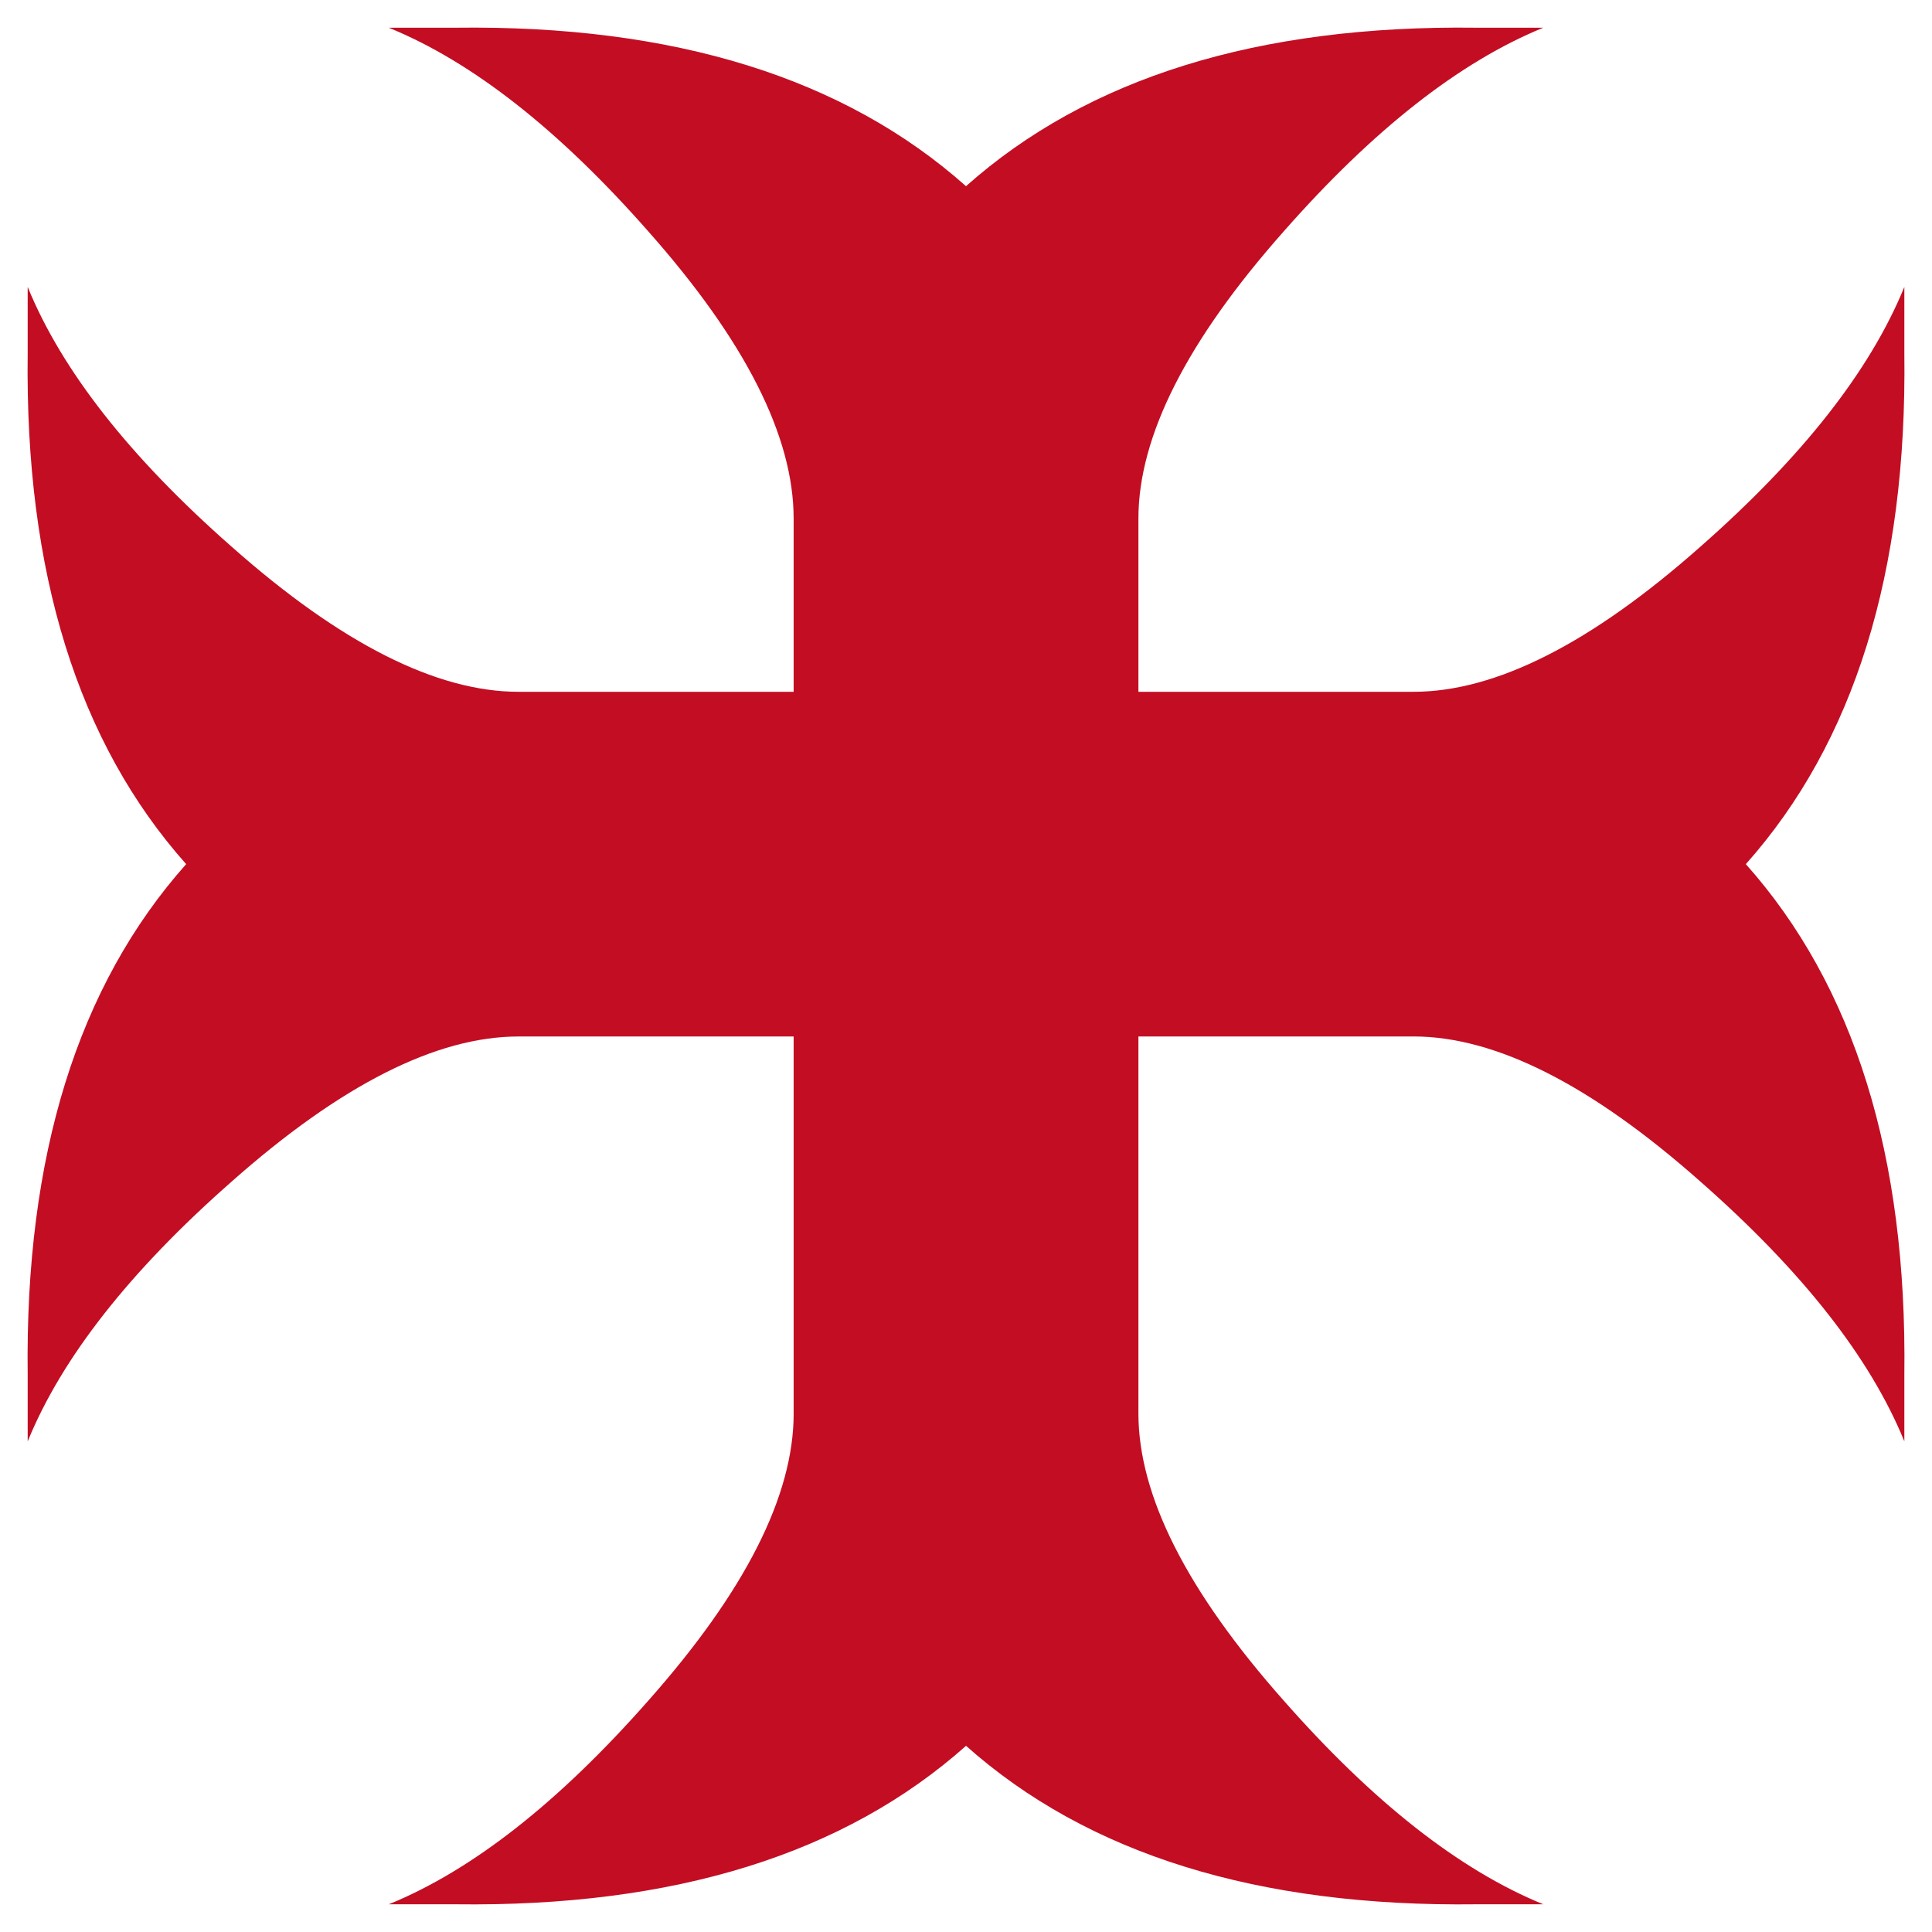
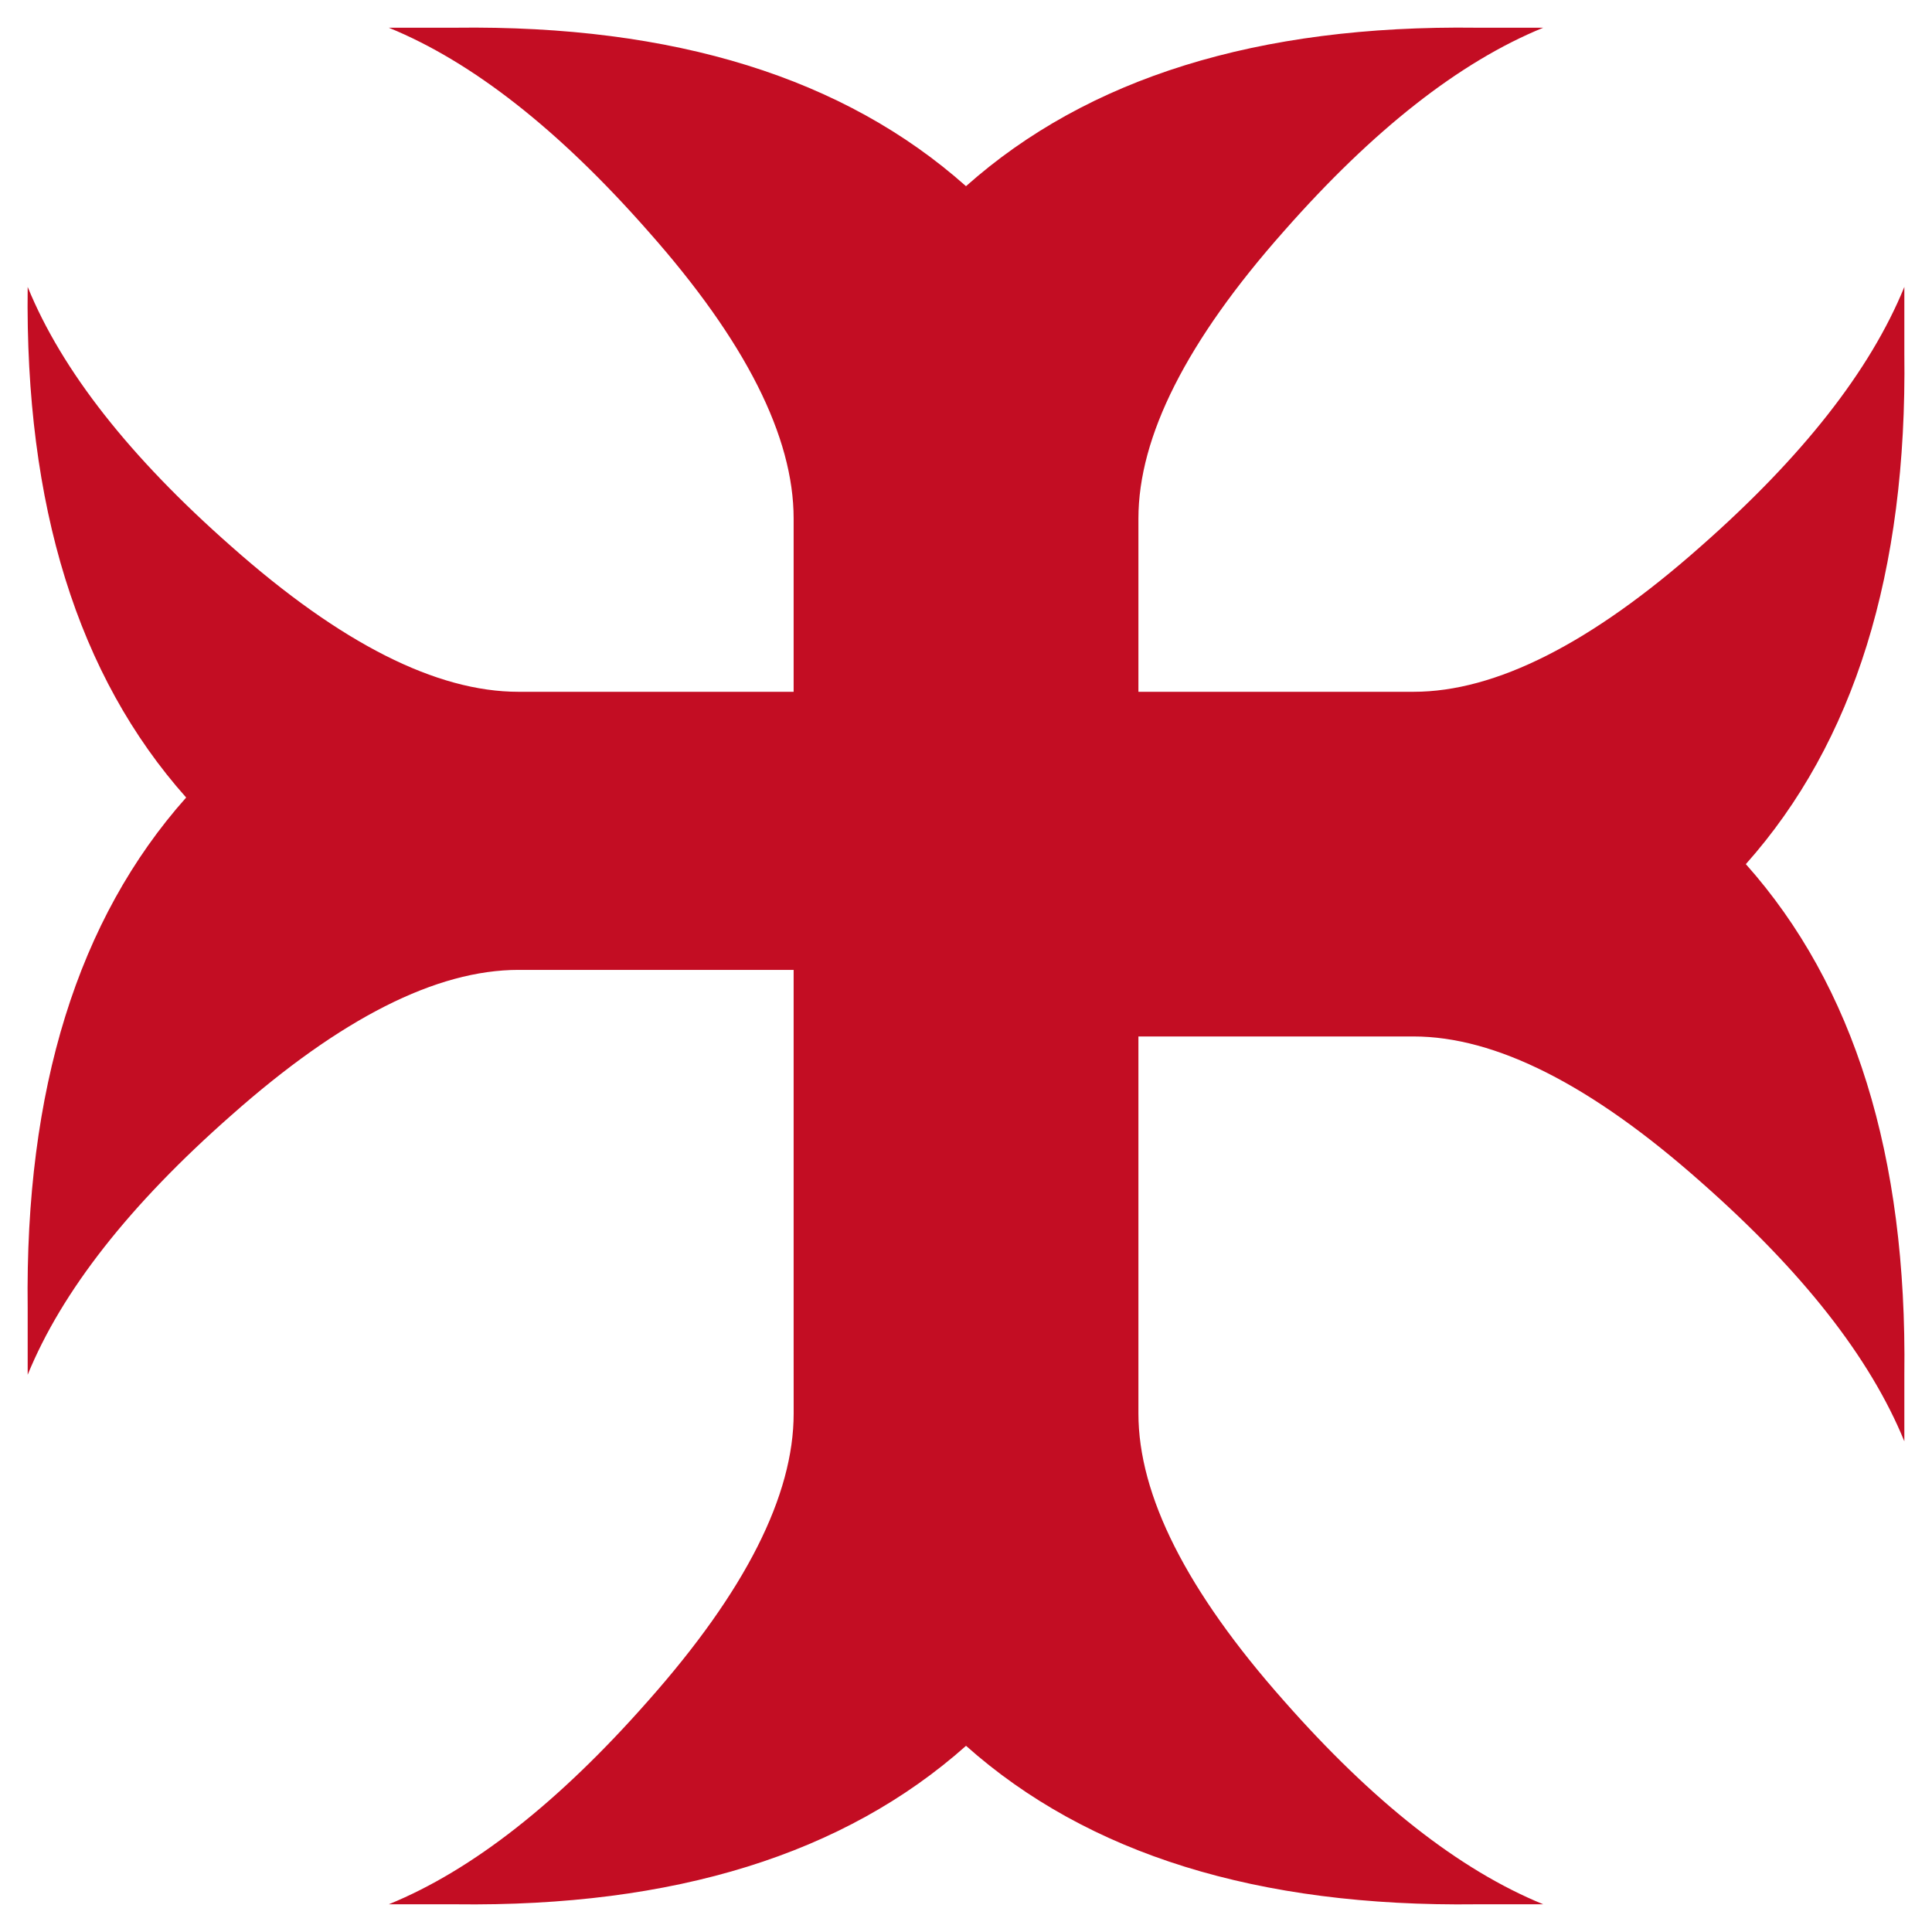
<svg xmlns="http://www.w3.org/2000/svg" id="_レイアウト" viewBox="0 0 700 700">
  <defs>
    <style>.cls-1{fill:#c30d23;}</style>
  </defs>
-   <path class="cls-1" d="m287.56,512.13c0,29.72-17.5,64.36-52.63,104-32.37,36.77-63.69,61.43-94.06,73.83h24.13c79.36,1.02,140.92-18.19,185.01-57.42,44.1,39.24,105.66,58.44,185.01,57.42h24.13c-30.37-12.4-61.7-37.05-94.06-73.83-35.12-39.64-52.62-74.28-52.62-104v-136.6h99.68c29.72,0,64.36,17.49,104,52.63,36.78,32.35,61.43,63.69,73.83,94.06v-24.13c1.02-79.35-18.19-140.92-57.43-185,39.24-44.08,58.45-105.64,57.43-185v-24.13c-12.4,30.38-37.05,61.7-73.83,94.06-39.64,35.13-74.28,52.63-104,52.63h-99.68v-62.78c0-29.71,17.5-64.37,52.62-104,32.36-36.79,63.69-61.43,94.06-73.83h-24.13c-79.35-1.02-140.91,18.19-185.02,57.42C305.91,28.23,244.35,9.02,164.99,10.04h-24.13c30.36,12.4,61.7,37.04,94.06,73.83,35.12,39.63,52.63,74.28,52.63,104v62.78h-99.69c-29.71,0-64.37-17.5-104-52.63-36.78-32.36-61.43-63.68-73.83-94.06v24.13c-1.02,79.36,18.19,140.92,57.42,185-39.23,44.09-58.44,105.66-57.42,185.02v24.12c12.4-30.36,37.05-61.7,73.83-94.06,39.63-35.12,74.28-52.63,104-52.63h99.69v136.6Z" />
+   <path class="cls-1" d="m287.56,512.13c0,29.72-17.5,64.36-52.63,104-32.37,36.77-63.69,61.43-94.06,73.83h24.13c79.36,1.02,140.92-18.19,185.01-57.42,44.1,39.24,105.66,58.44,185.01,57.42h24.13c-30.37-12.4-61.7-37.05-94.06-73.83-35.12-39.64-52.62-74.28-52.62-104v-136.6h99.68c29.72,0,64.36,17.49,104,52.63,36.78,32.35,61.43,63.69,73.83,94.06v-24.13c1.02-79.35-18.19-140.92-57.43-185,39.24-44.08,58.45-105.64,57.43-185v-24.13c-12.4,30.38-37.05,61.7-73.83,94.06-39.64,35.13-74.28,52.63-104,52.63h-99.68v-62.78c0-29.71,17.5-64.37,52.62-104,32.36-36.79,63.69-61.43,94.06-73.83h-24.13c-79.35-1.02-140.91,18.19-185.02,57.42C305.91,28.23,244.35,9.02,164.99,10.04h-24.13c30.36,12.4,61.7,37.04,94.06,73.83,35.12,39.63,52.63,74.28,52.63,104v62.78h-99.69c-29.71,0-64.37-17.5-104-52.63-36.78-32.36-61.43-63.68-73.83-94.06c-1.02,79.36,18.19,140.92,57.42,185-39.23,44.09-58.44,105.66-57.42,185.02v24.12c12.4-30.36,37.05-61.7,73.83-94.06,39.63-35.12,74.28-52.63,104-52.63h99.69v136.6Z" />
</svg>